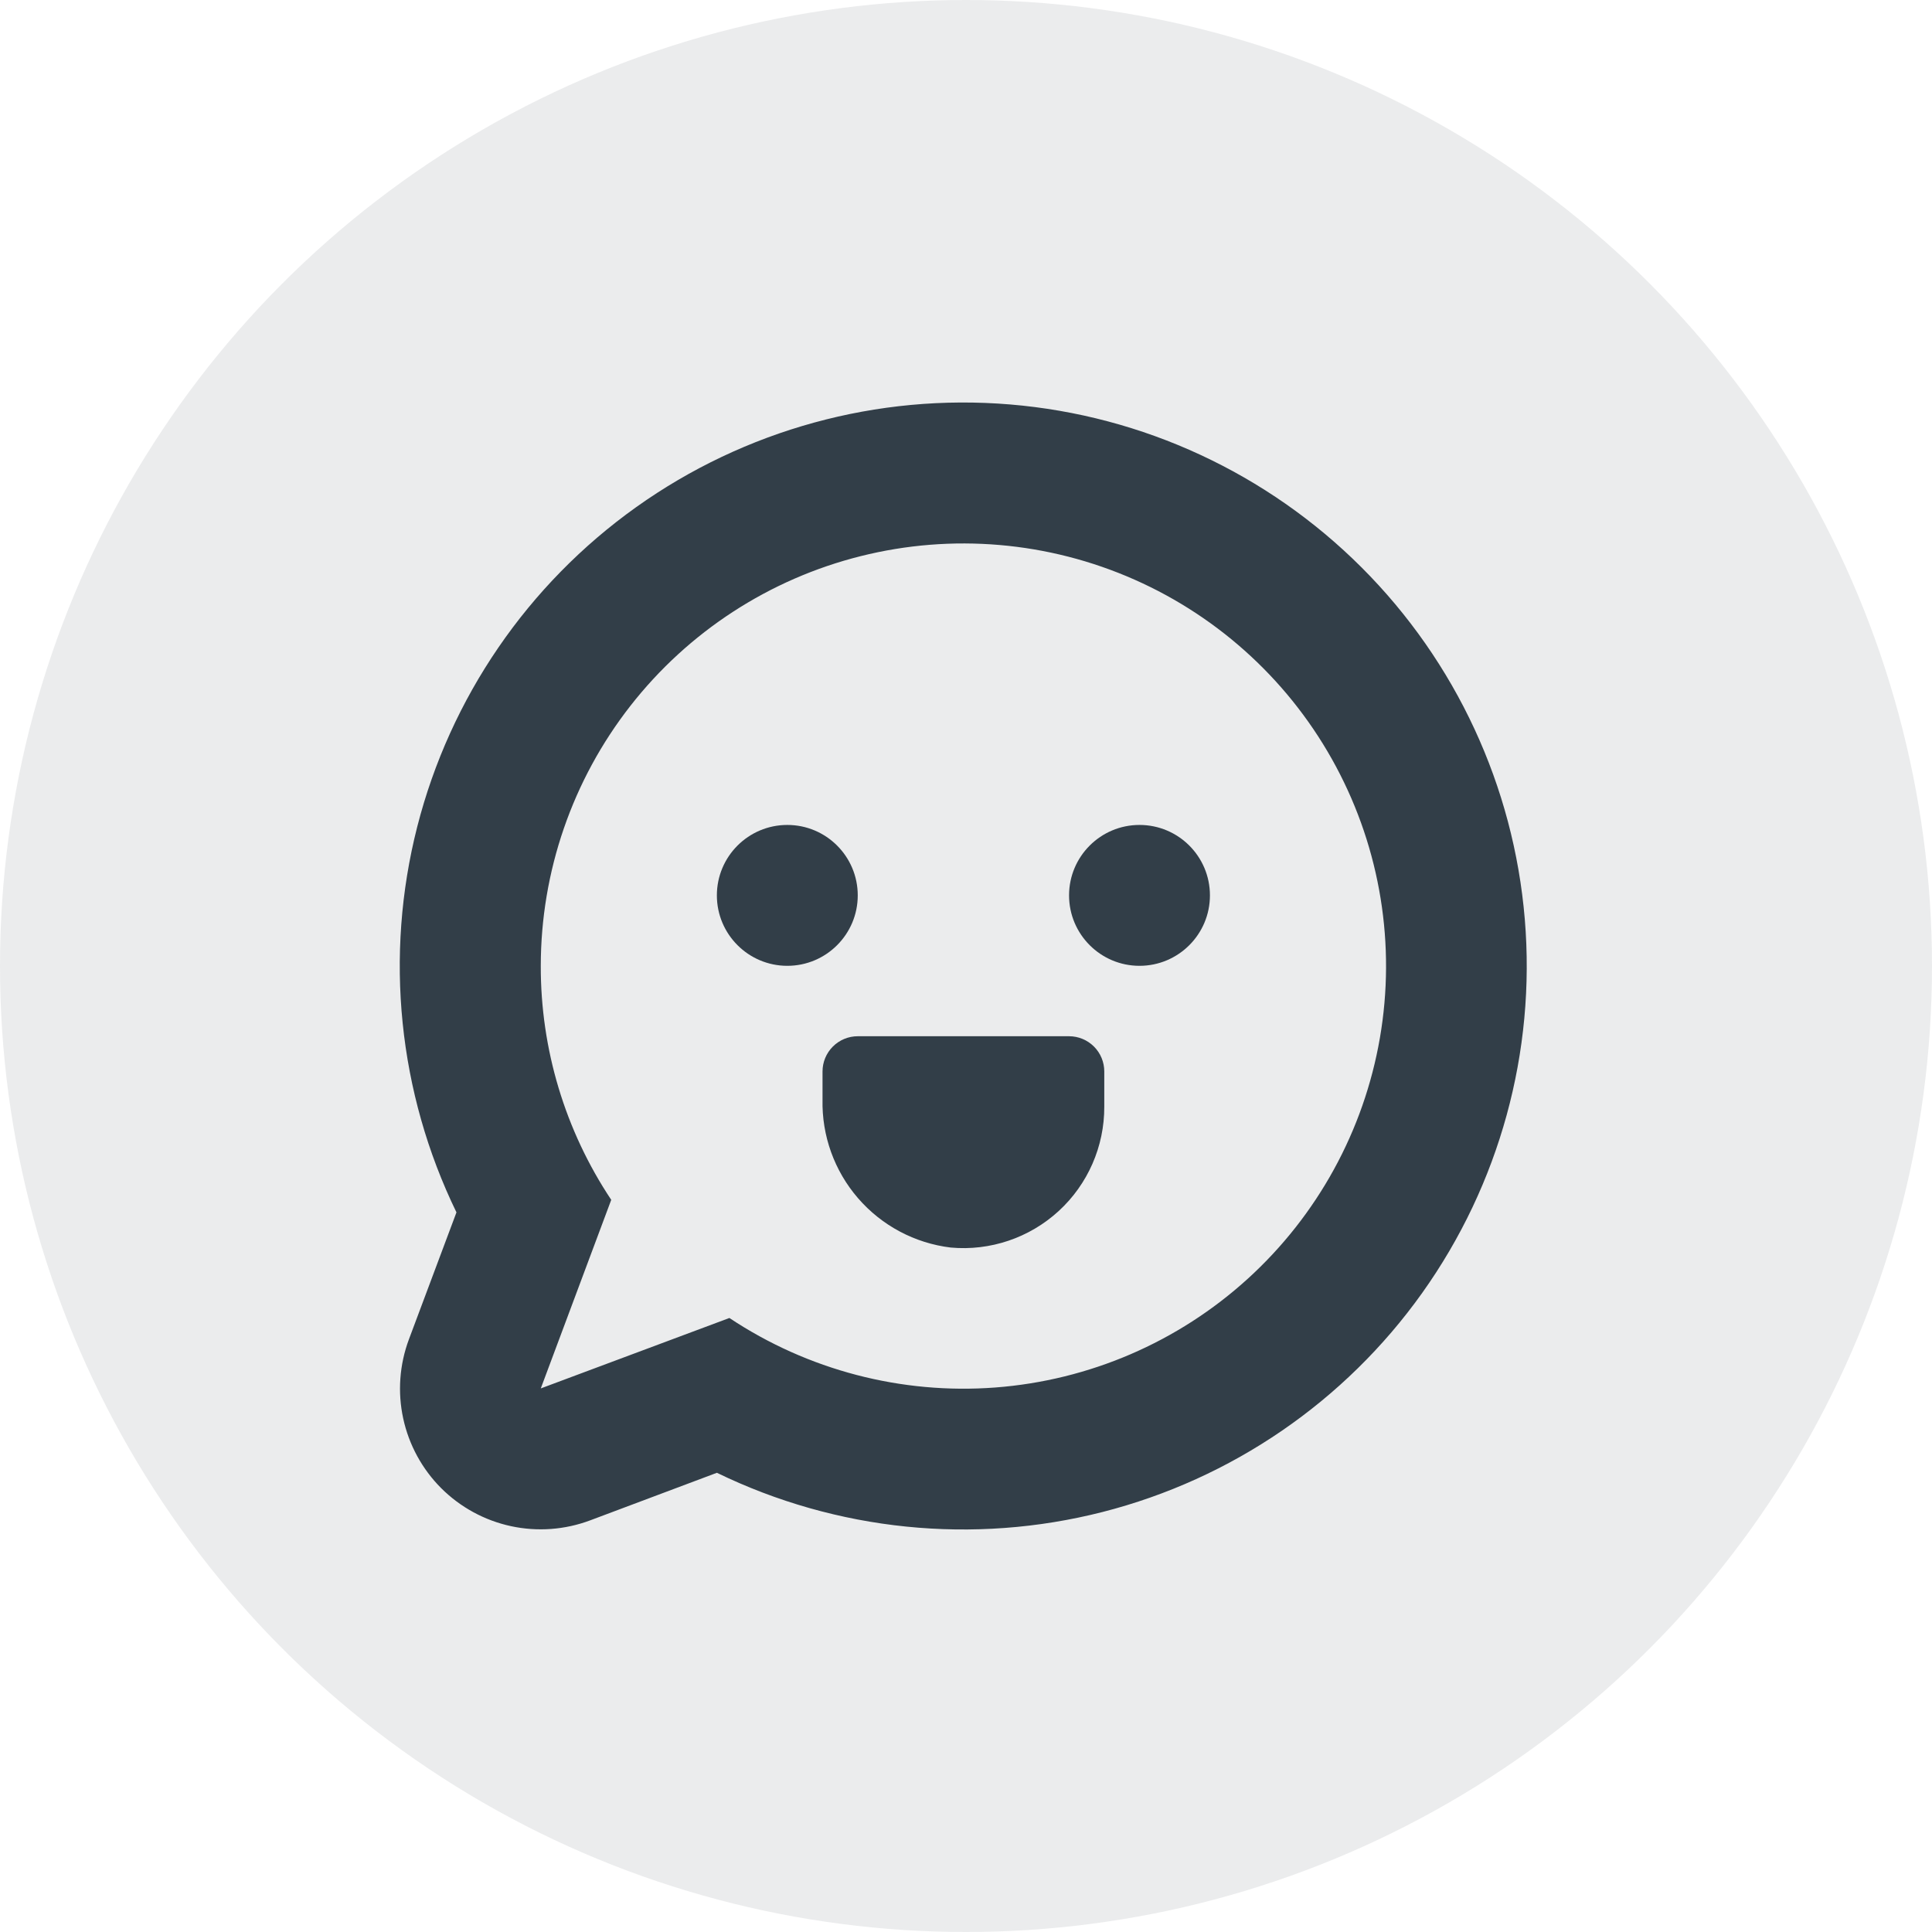
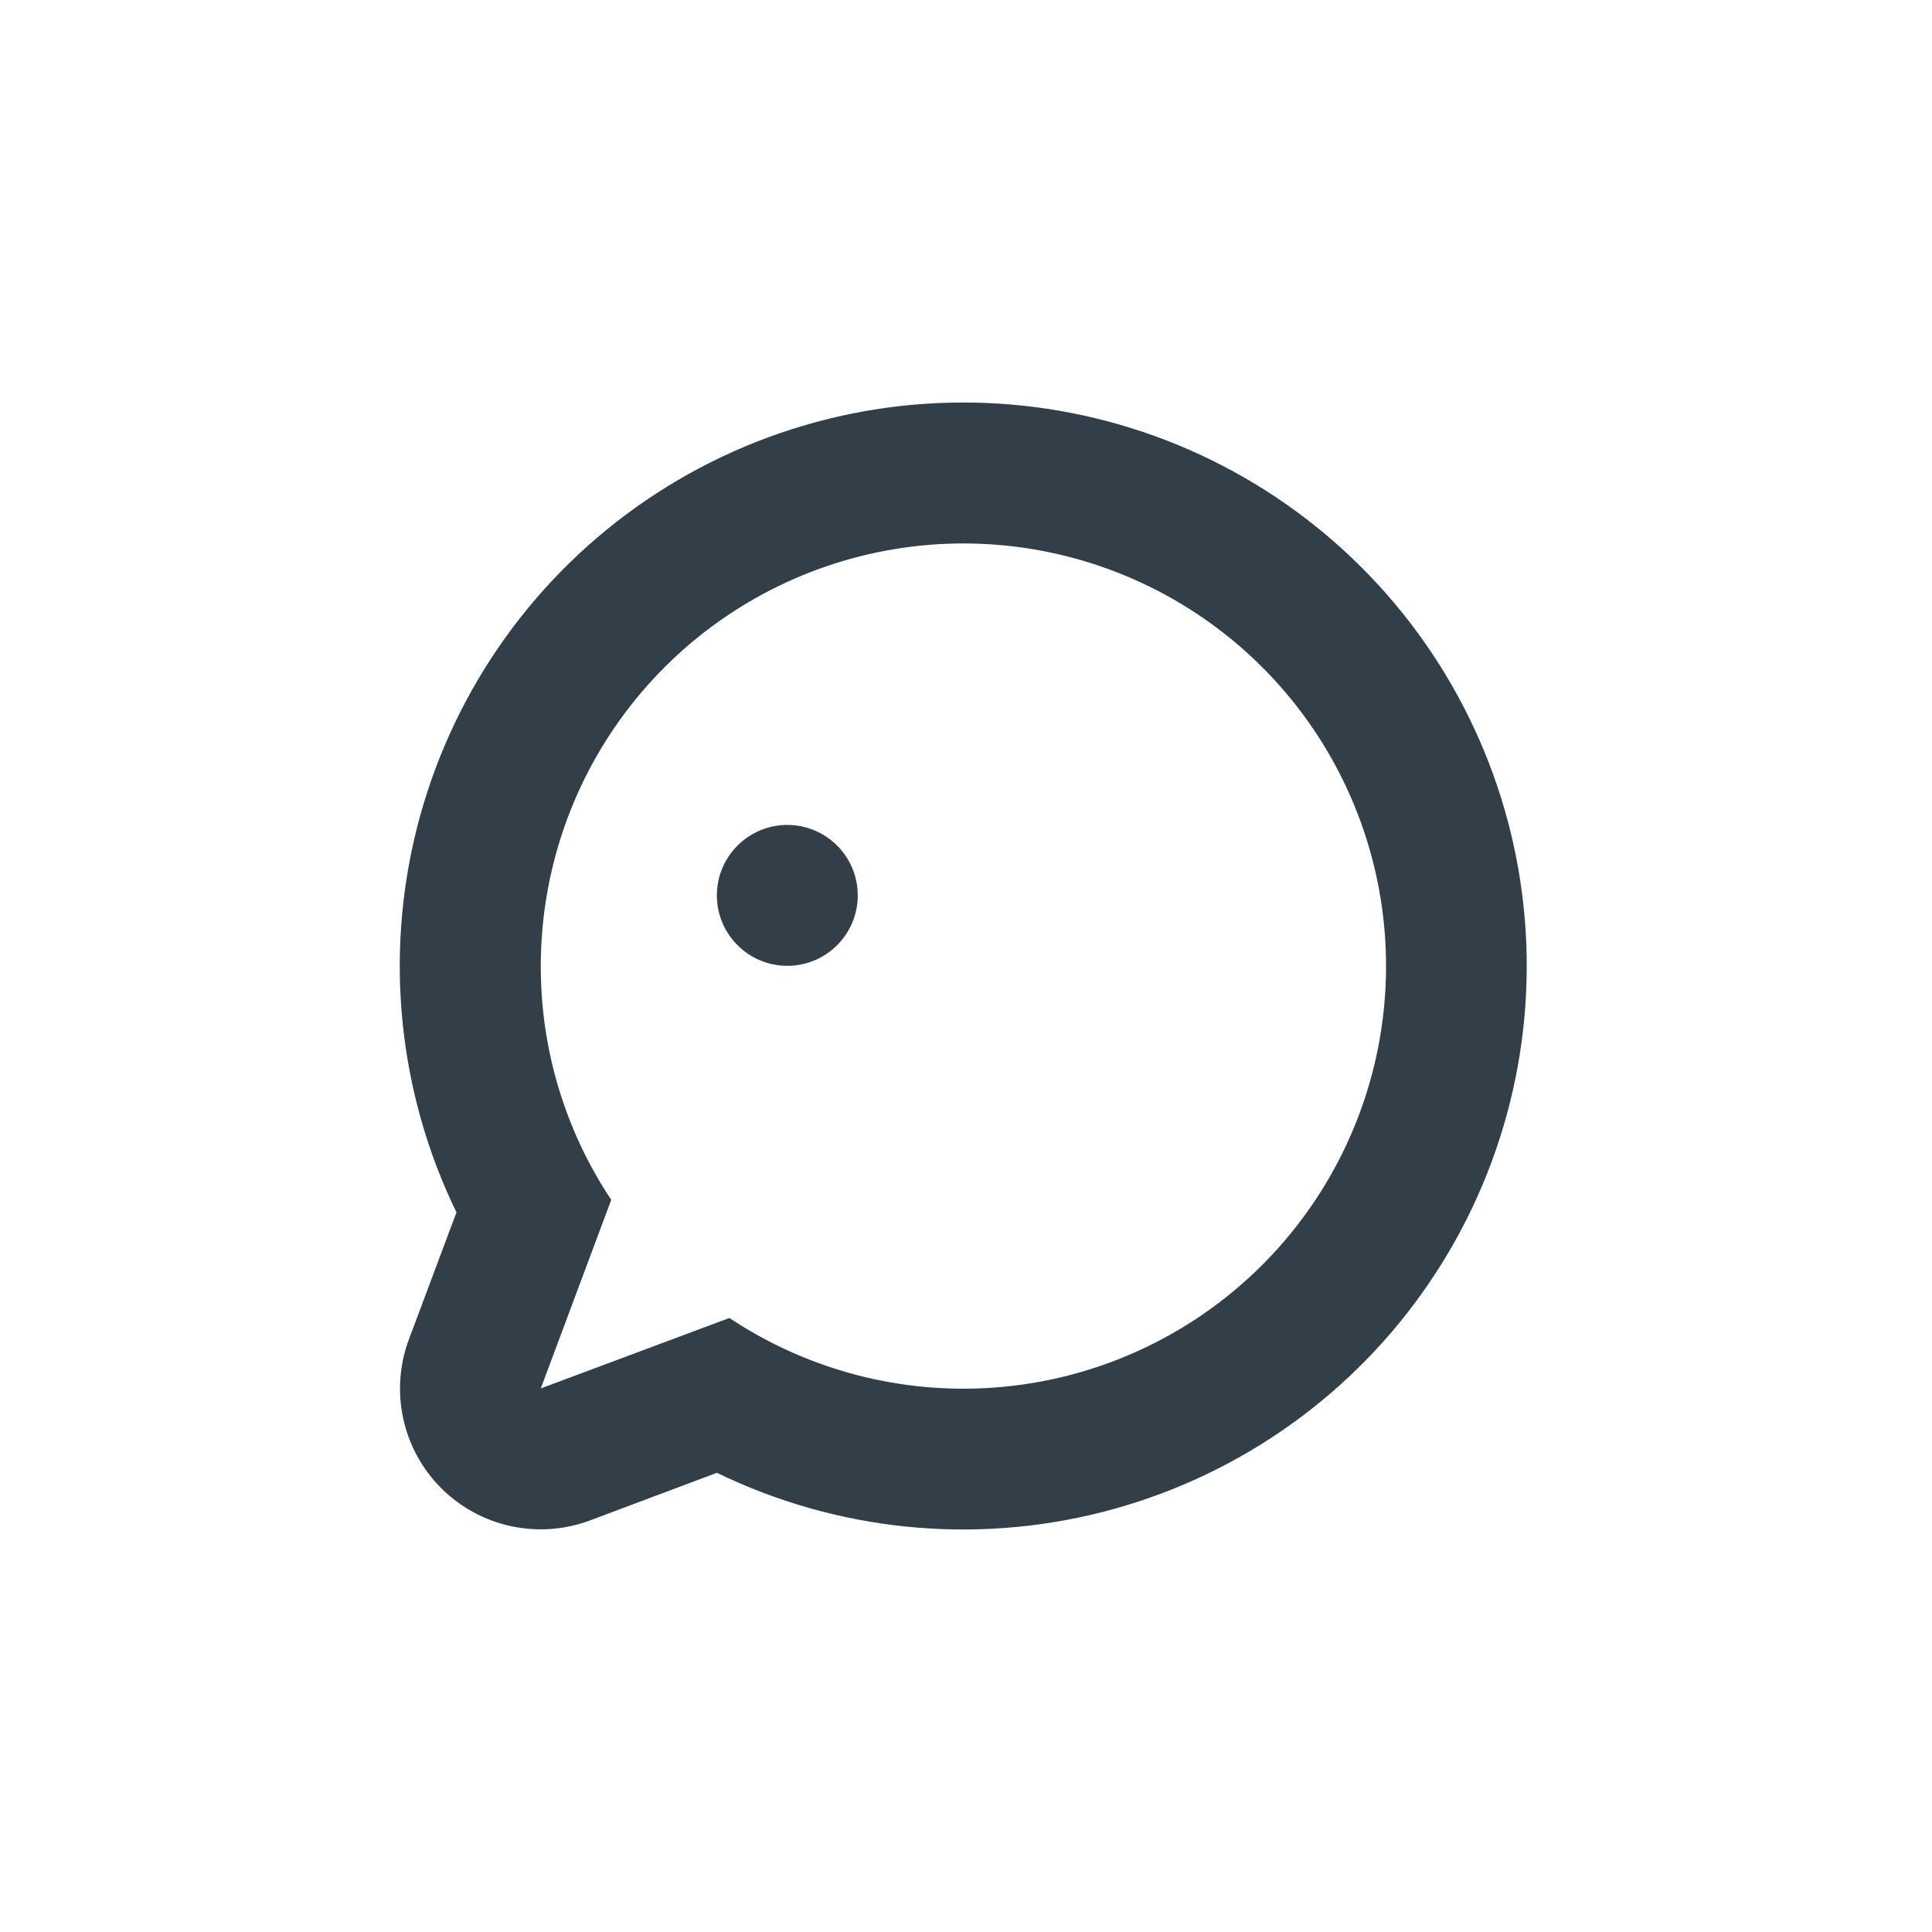
<svg xmlns="http://www.w3.org/2000/svg" width="96px" height="96px" viewBox="0 0 96 96" version="1.1">
  <title>Panel</title>
  <g id="V2_Feb23_Additions_V2" stroke="none" stroke-width="1" fill="none" fill-rule="evenodd">
    <g id="V2_Feb23_Additions_02_Resourceshub_A" transform="translate(-705, -2111)" fill="#323E48">
      <g id="Block/Paragraph" transform="translate(0, 96)">
        <g id="Ref" transform="translate(705, 1759)">
          <g id="Panel" transform="translate(0, 256)">
-             <circle id="Oval" fill-opacity="0.1" cx="48" cy="48" r="48" />
            <g id="Brand/Icon/Speed" transform="translate(19.864, 20)" fill-rule="nonzero">
              <g id="noun-chat-3553604" transform="translate(-0, 0)">
                <path d="M22.757,24.491 C22.757,26.423 21.19,27.991 19.257,27.991 C17.325,27.991 15.757,26.423 15.757,24.491 C15.757,22.558 17.325,20.991 19.257,20.991 C21.19,20.991 22.757,22.558 22.757,24.491" id="Path" />
-                 <path d="M40.257,24.491 C40.257,26.423 38.69,27.991 36.757,27.991 C34.825,27.991 33.257,26.423 33.257,24.491 C33.257,22.558 34.825,20.991 36.757,20.991 C38.69,20.991 40.257,22.558 40.257,24.491" id="Path" />
-                 <path d="M2.055,53.943 C3.006,54.893 4.211,55.55 5.525,55.834 C6.839,56.118 8.208,56.017 9.466,55.544 L15.758,53.182 C21.713,56.076 28.501,56.767 34.918,55.131 C41.334,53.494 46.963,49.637 50.805,44.244 C54.647,38.851 56.453,32.271 55.902,25.672 C55.352,19.073 52.48,12.883 47.798,8.201 C43.116,3.519 36.926,0.647 30.327,0.097 C23.729,-0.453 17.149,1.352 11.755,5.194 C6.362,9.036 2.505,14.665 0.868,21.081 C-0.768,27.498 -0.077,34.287 2.817,40.242 L0.455,46.55 C-0.014,47.807 -0.113,49.171 0.171,50.482 C0.455,51.793 1.109,52.995 2.056,53.944 L2.055,53.943 Z M7.007,27.991 C7.011,23.311 8.576,18.767 11.456,15.079 C14.336,11.391 18.365,8.771 22.904,7.634 C27.443,6.496 32.231,6.908 36.51,8.802 C40.789,10.696 44.312,13.965 46.521,18.09 C48.73,22.215 49.498,26.96 48.703,31.571 C47.908,36.182 45.596,40.395 42.134,43.543 C38.672,46.69 34.257,48.591 29.591,48.944 C24.926,49.297 20.275,48.081 16.379,45.49 L7.007,48.99 L10.508,39.619 C8.215,36.175 6.997,32.128 7.007,27.99 L7.007,27.991 Z" id="Shape" />
-                 <path d="M21.007,33.241 L21.007,34.632 C20.966,36.43 21.595,38.18 22.773,39.54 C23.95,40.9 25.591,41.774 27.377,41.99 C29.34,42.168 31.287,41.509 32.74,40.177 C34.192,38.845 35.015,36.961 35.007,34.99 L35.007,33.24 C35.007,32.776 34.823,32.331 34.495,32.003 C34.167,31.675 33.721,31.49 33.257,31.49 L22.757,31.49 C22.293,31.49 21.848,31.675 21.52,32.003 C21.192,32.331 21.007,32.776 21.007,33.24 L21.007,33.241 Z" id="Path" />
+                 <path d="M2.055,53.943 C3.006,54.893 4.211,55.55 5.525,55.834 C6.839,56.118 8.208,56.017 9.466,55.544 L15.758,53.182 C21.713,56.076 28.501,56.767 34.918,55.131 C41.334,53.494 46.963,49.637 50.805,44.244 C54.647,38.851 56.453,32.271 55.902,25.672 C55.352,19.073 52.48,12.883 47.798,8.201 C43.116,3.519 36.926,0.647 30.327,0.097 C23.729,-0.453 17.149,1.352 11.755,5.194 C6.362,9.036 2.505,14.665 0.868,21.081 C-0.768,27.498 -0.077,34.287 2.817,40.242 L0.455,46.55 C-0.014,47.807 -0.113,49.171 0.171,50.482 C0.455,51.793 1.109,52.995 2.056,53.944 L2.055,53.943 Z M7.007,27.991 C7.011,23.311 8.576,18.767 11.456,15.079 C14.336,11.391 18.365,8.771 22.904,7.634 C27.443,6.496 32.231,6.908 36.51,8.802 C40.789,10.696 44.312,13.965 46.521,18.09 C48.73,22.215 49.498,26.96 48.703,31.571 C47.908,36.182 45.596,40.395 42.134,43.543 C38.672,46.69 34.257,48.591 29.591,48.944 C24.926,49.297 20.275,48.081 16.379,45.49 L7.007,48.99 L10.508,39.619 C8.215,36.175 6.997,32.128 7.007,27.99 Z" id="Shape" />
              </g>
            </g>
          </g>
        </g>
      </g>
    </g>
  </g>
</svg>